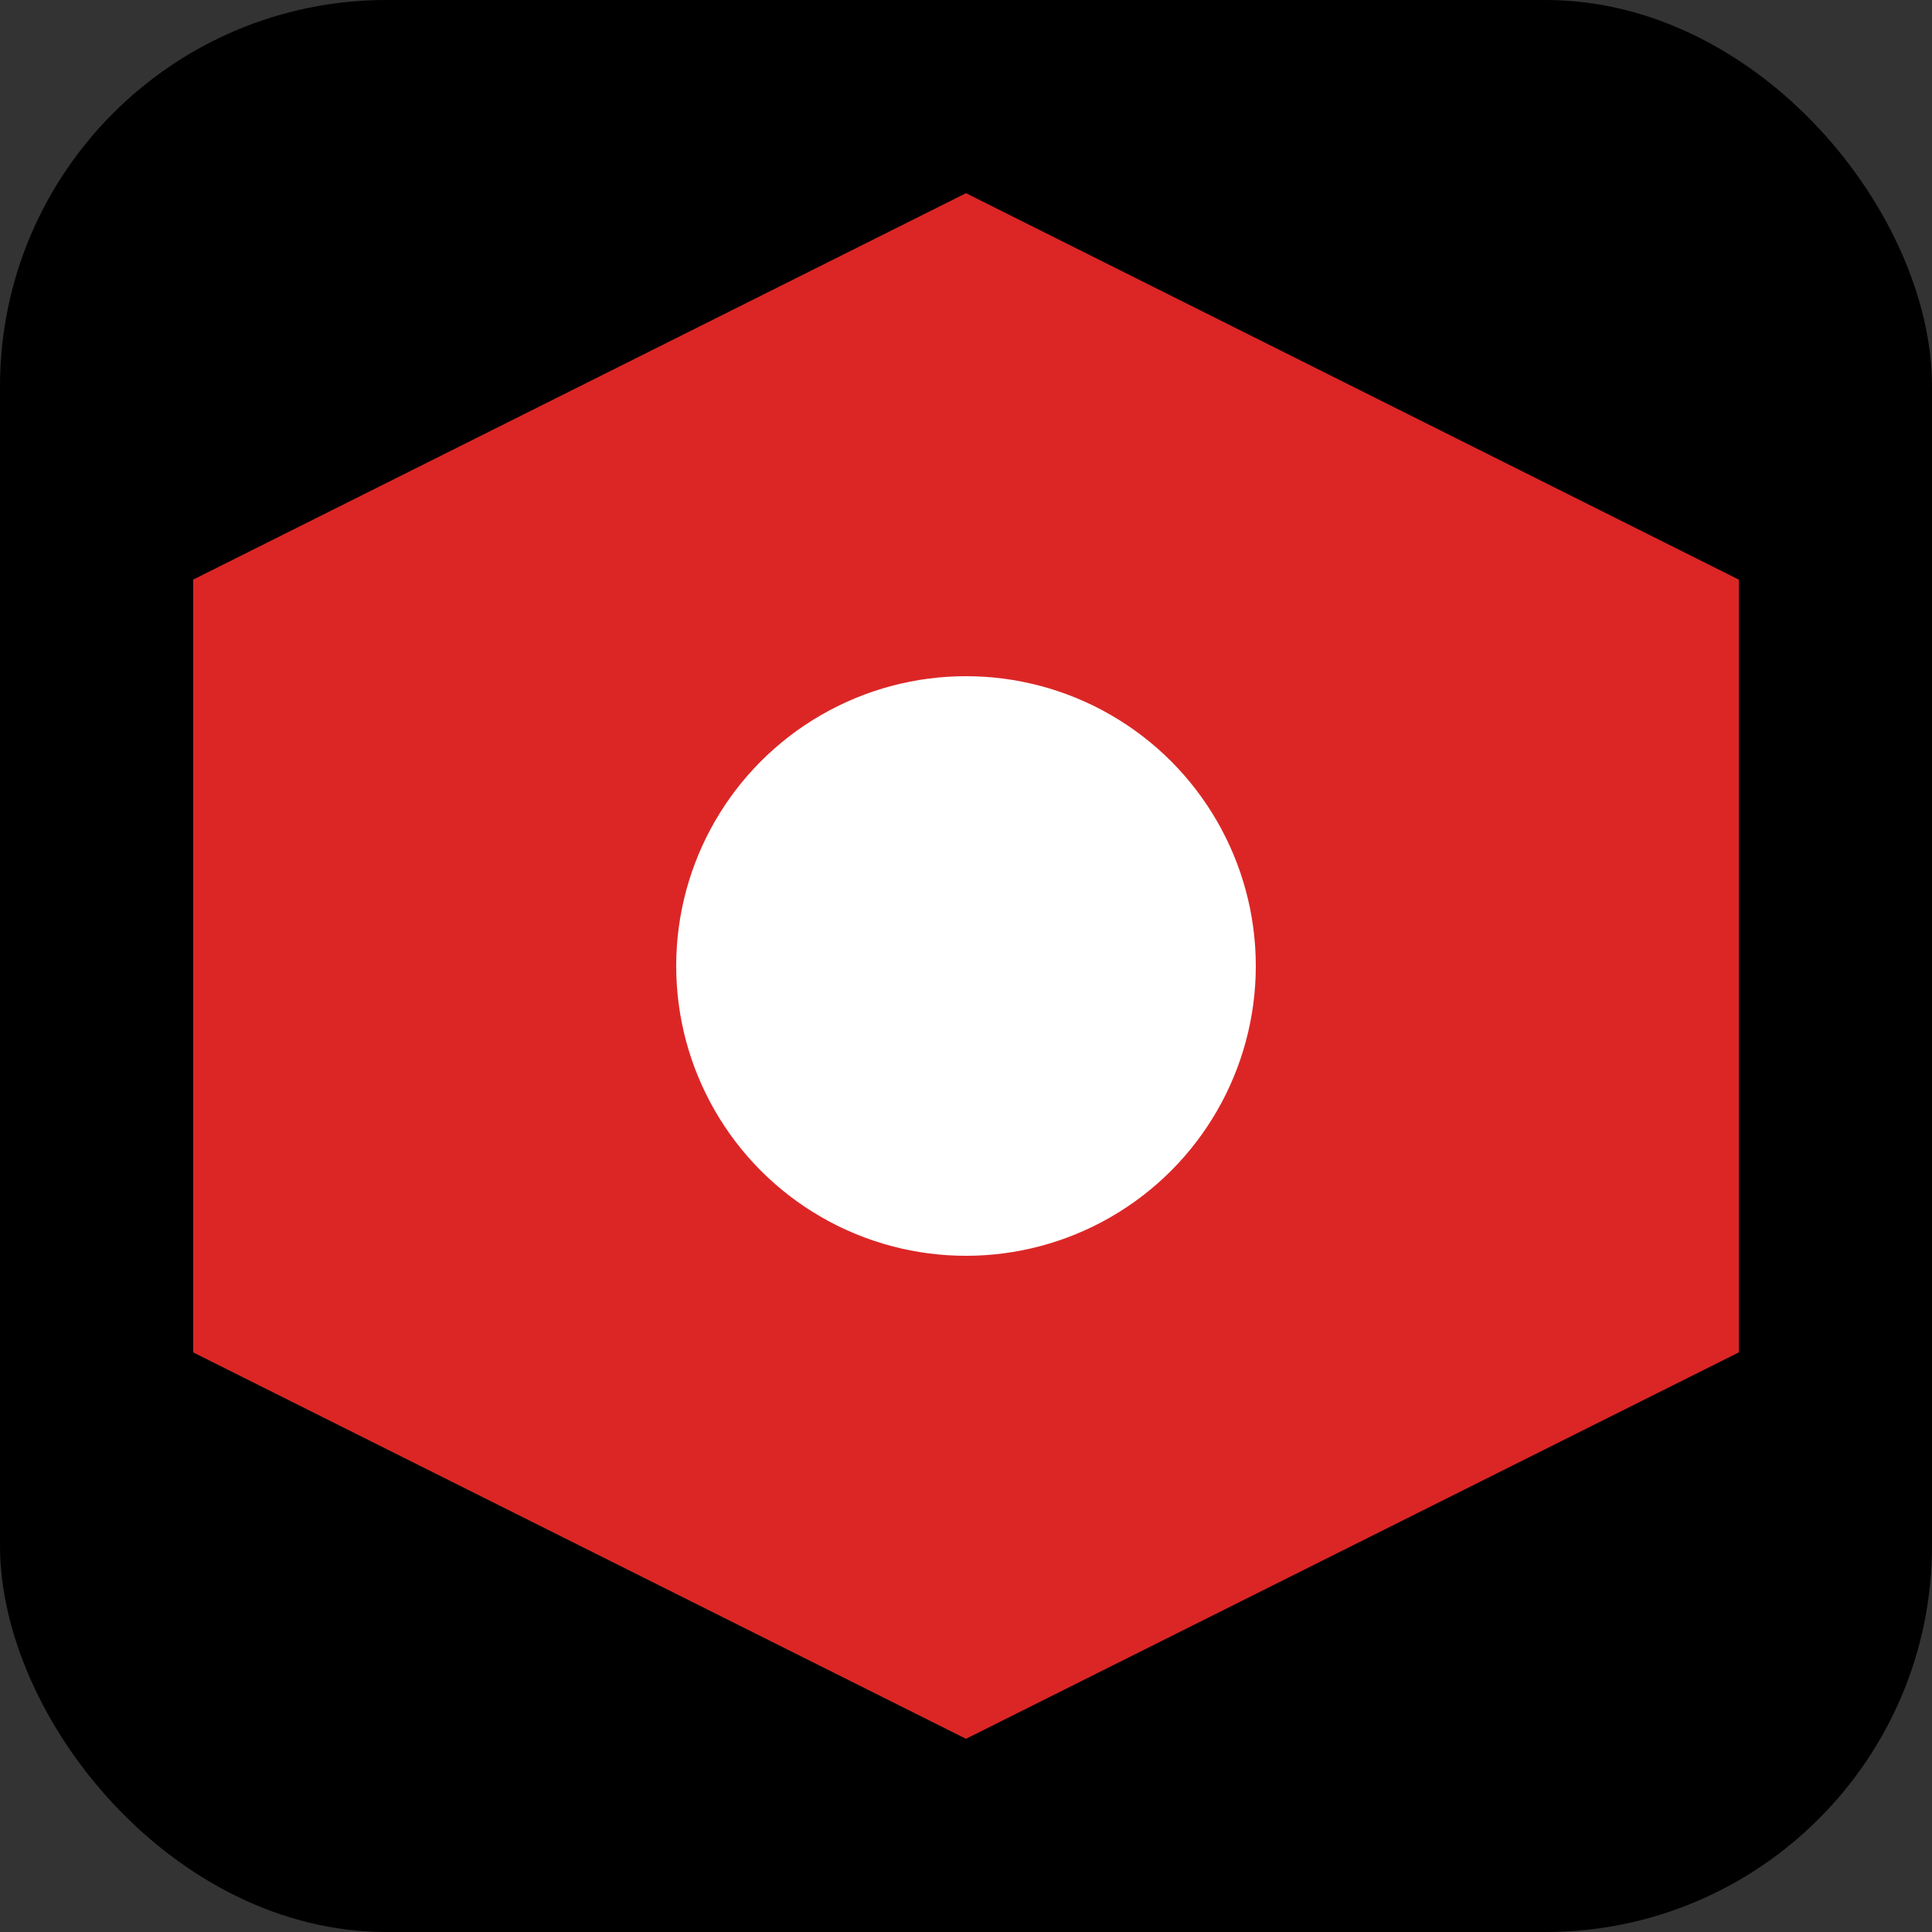
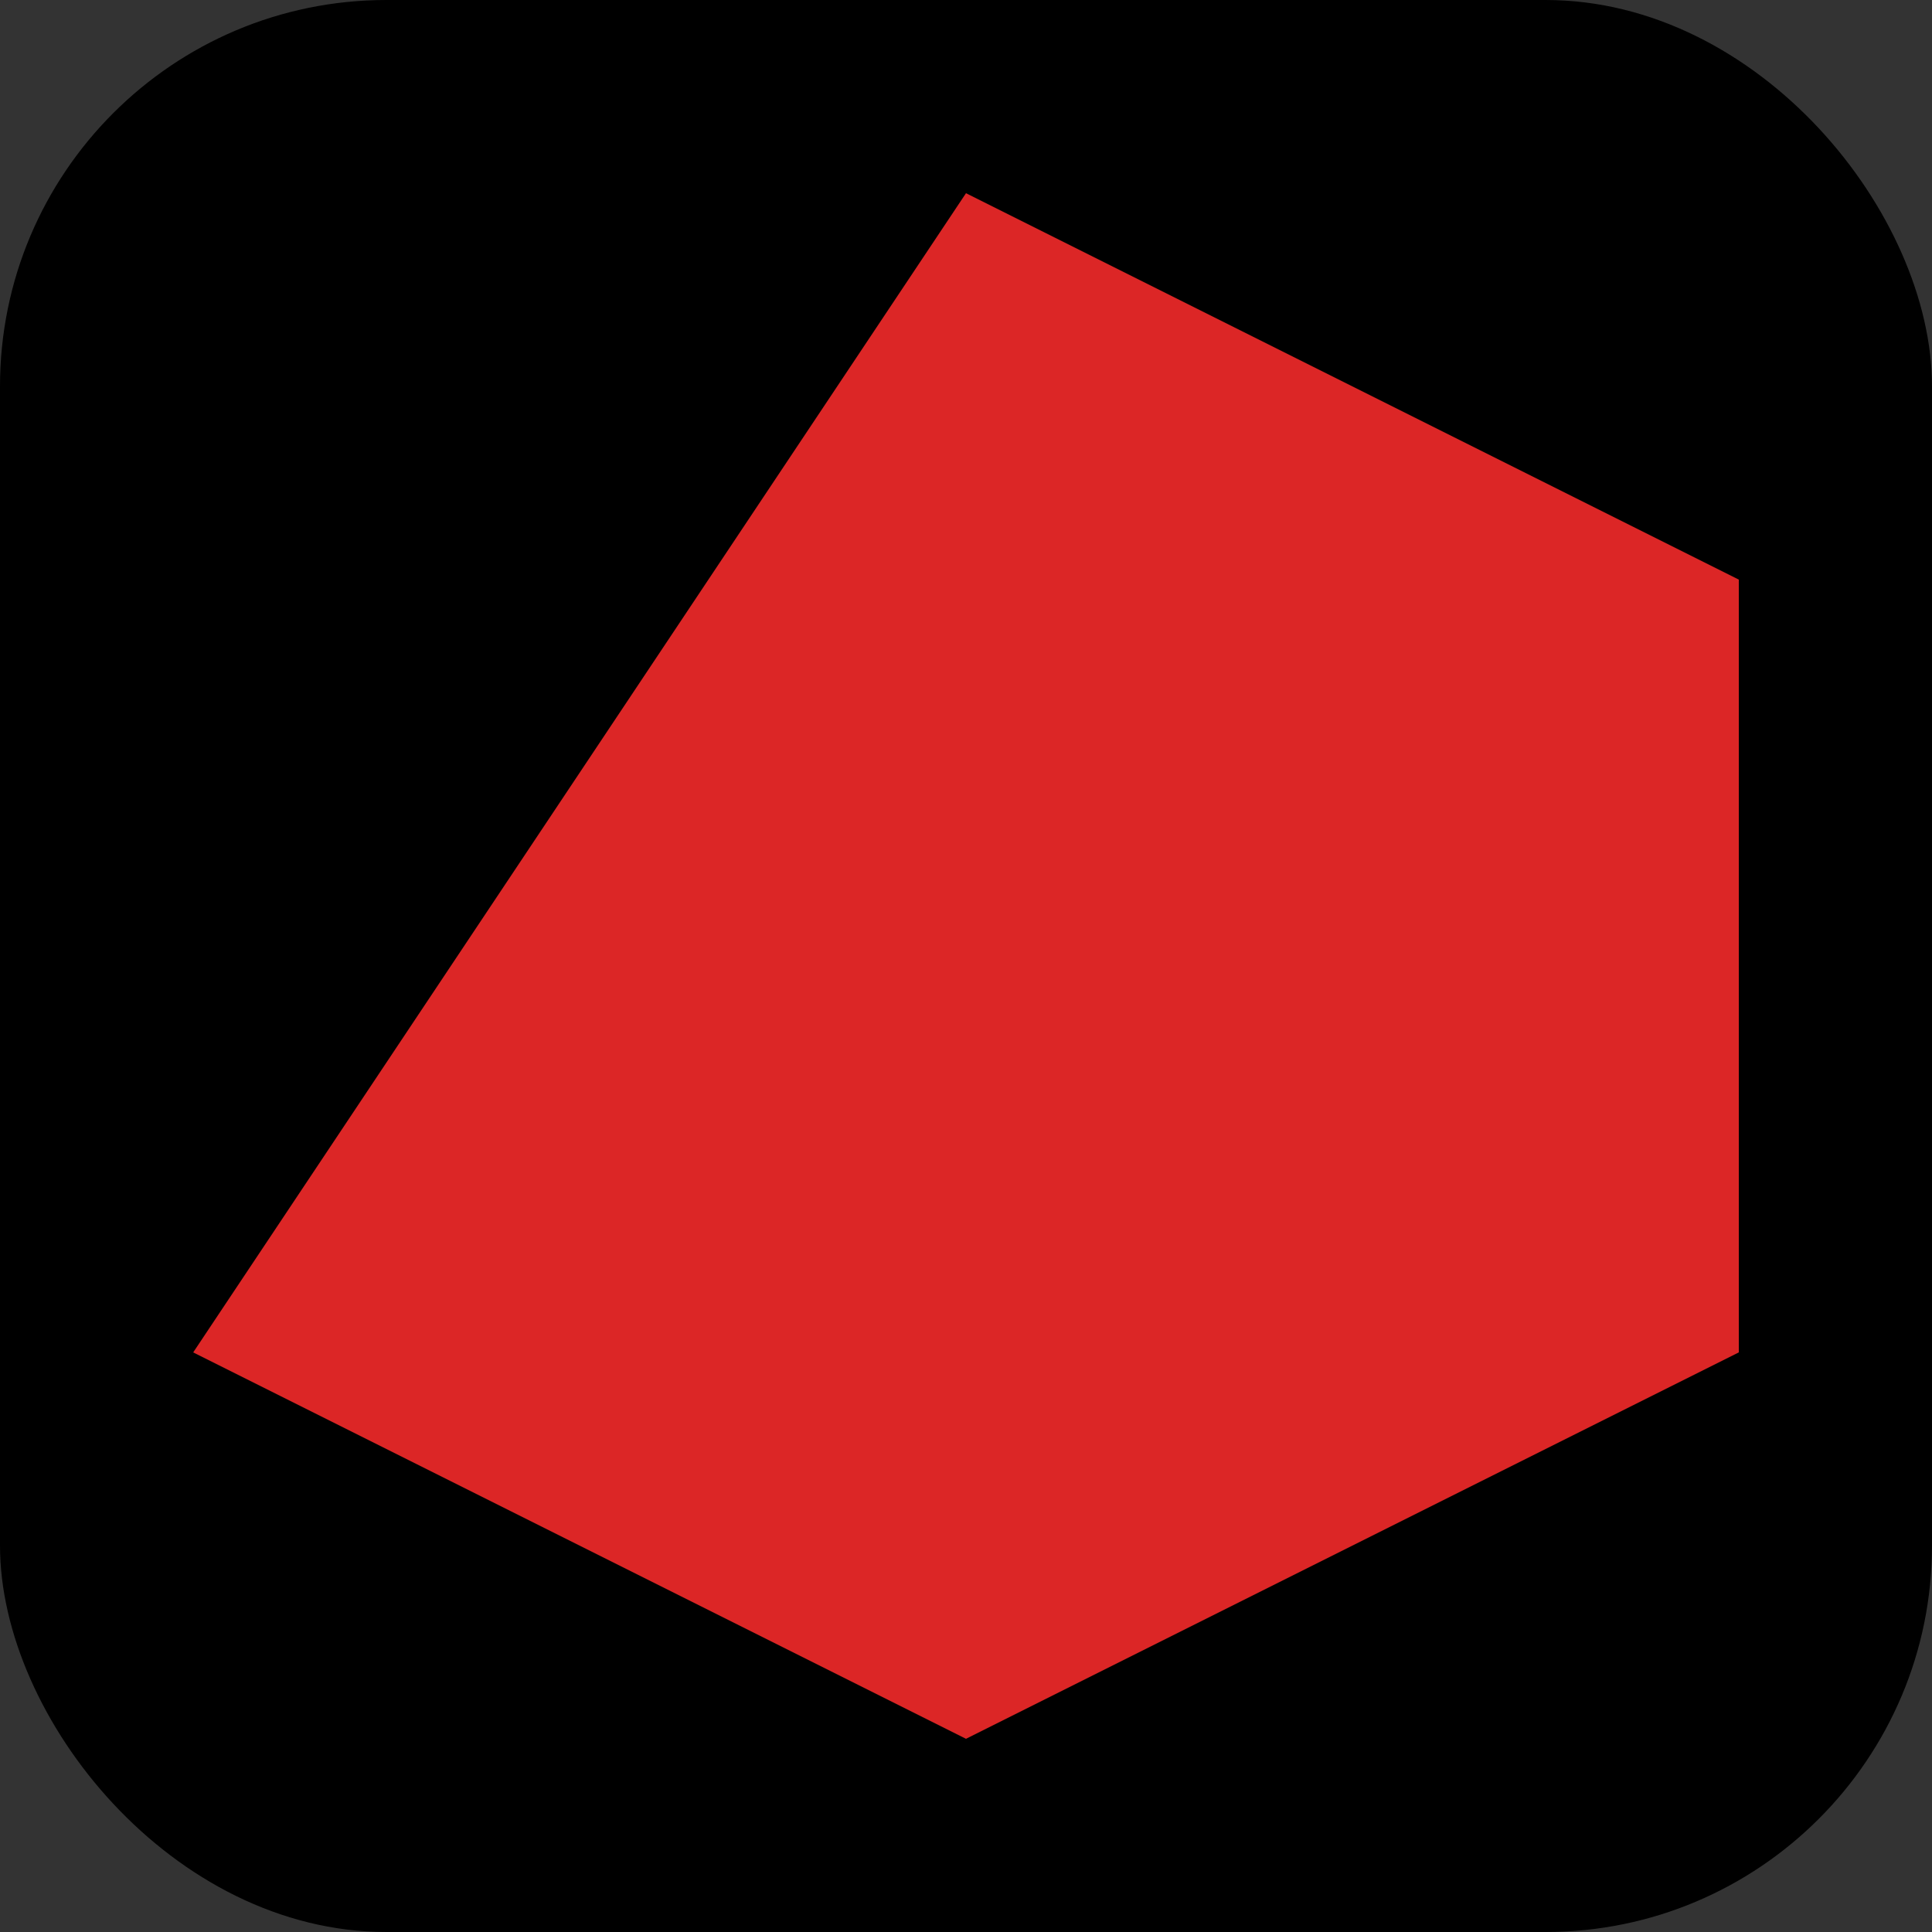
<svg xmlns="http://www.w3.org/2000/svg" width="100" height="100" viewBox="0 0 100 100">
  <rect x="0" y="0" width="100" height="100" fill="#333333" stroke="none" />
  <rect width="100" height="100" rx="20" fill="#000000" />
-   <path d="M50,10 L90,30 L90,70 L50,90 L10,70 L10,30 Z" fill="#DC2626" />
-   <circle cx="50" cy="50" r="15" fill="#FFFFFF" />
+   <path d="M50,10 L90,30 L90,70 L50,90 L10,70 Z" fill="#DC2626" />
</svg>